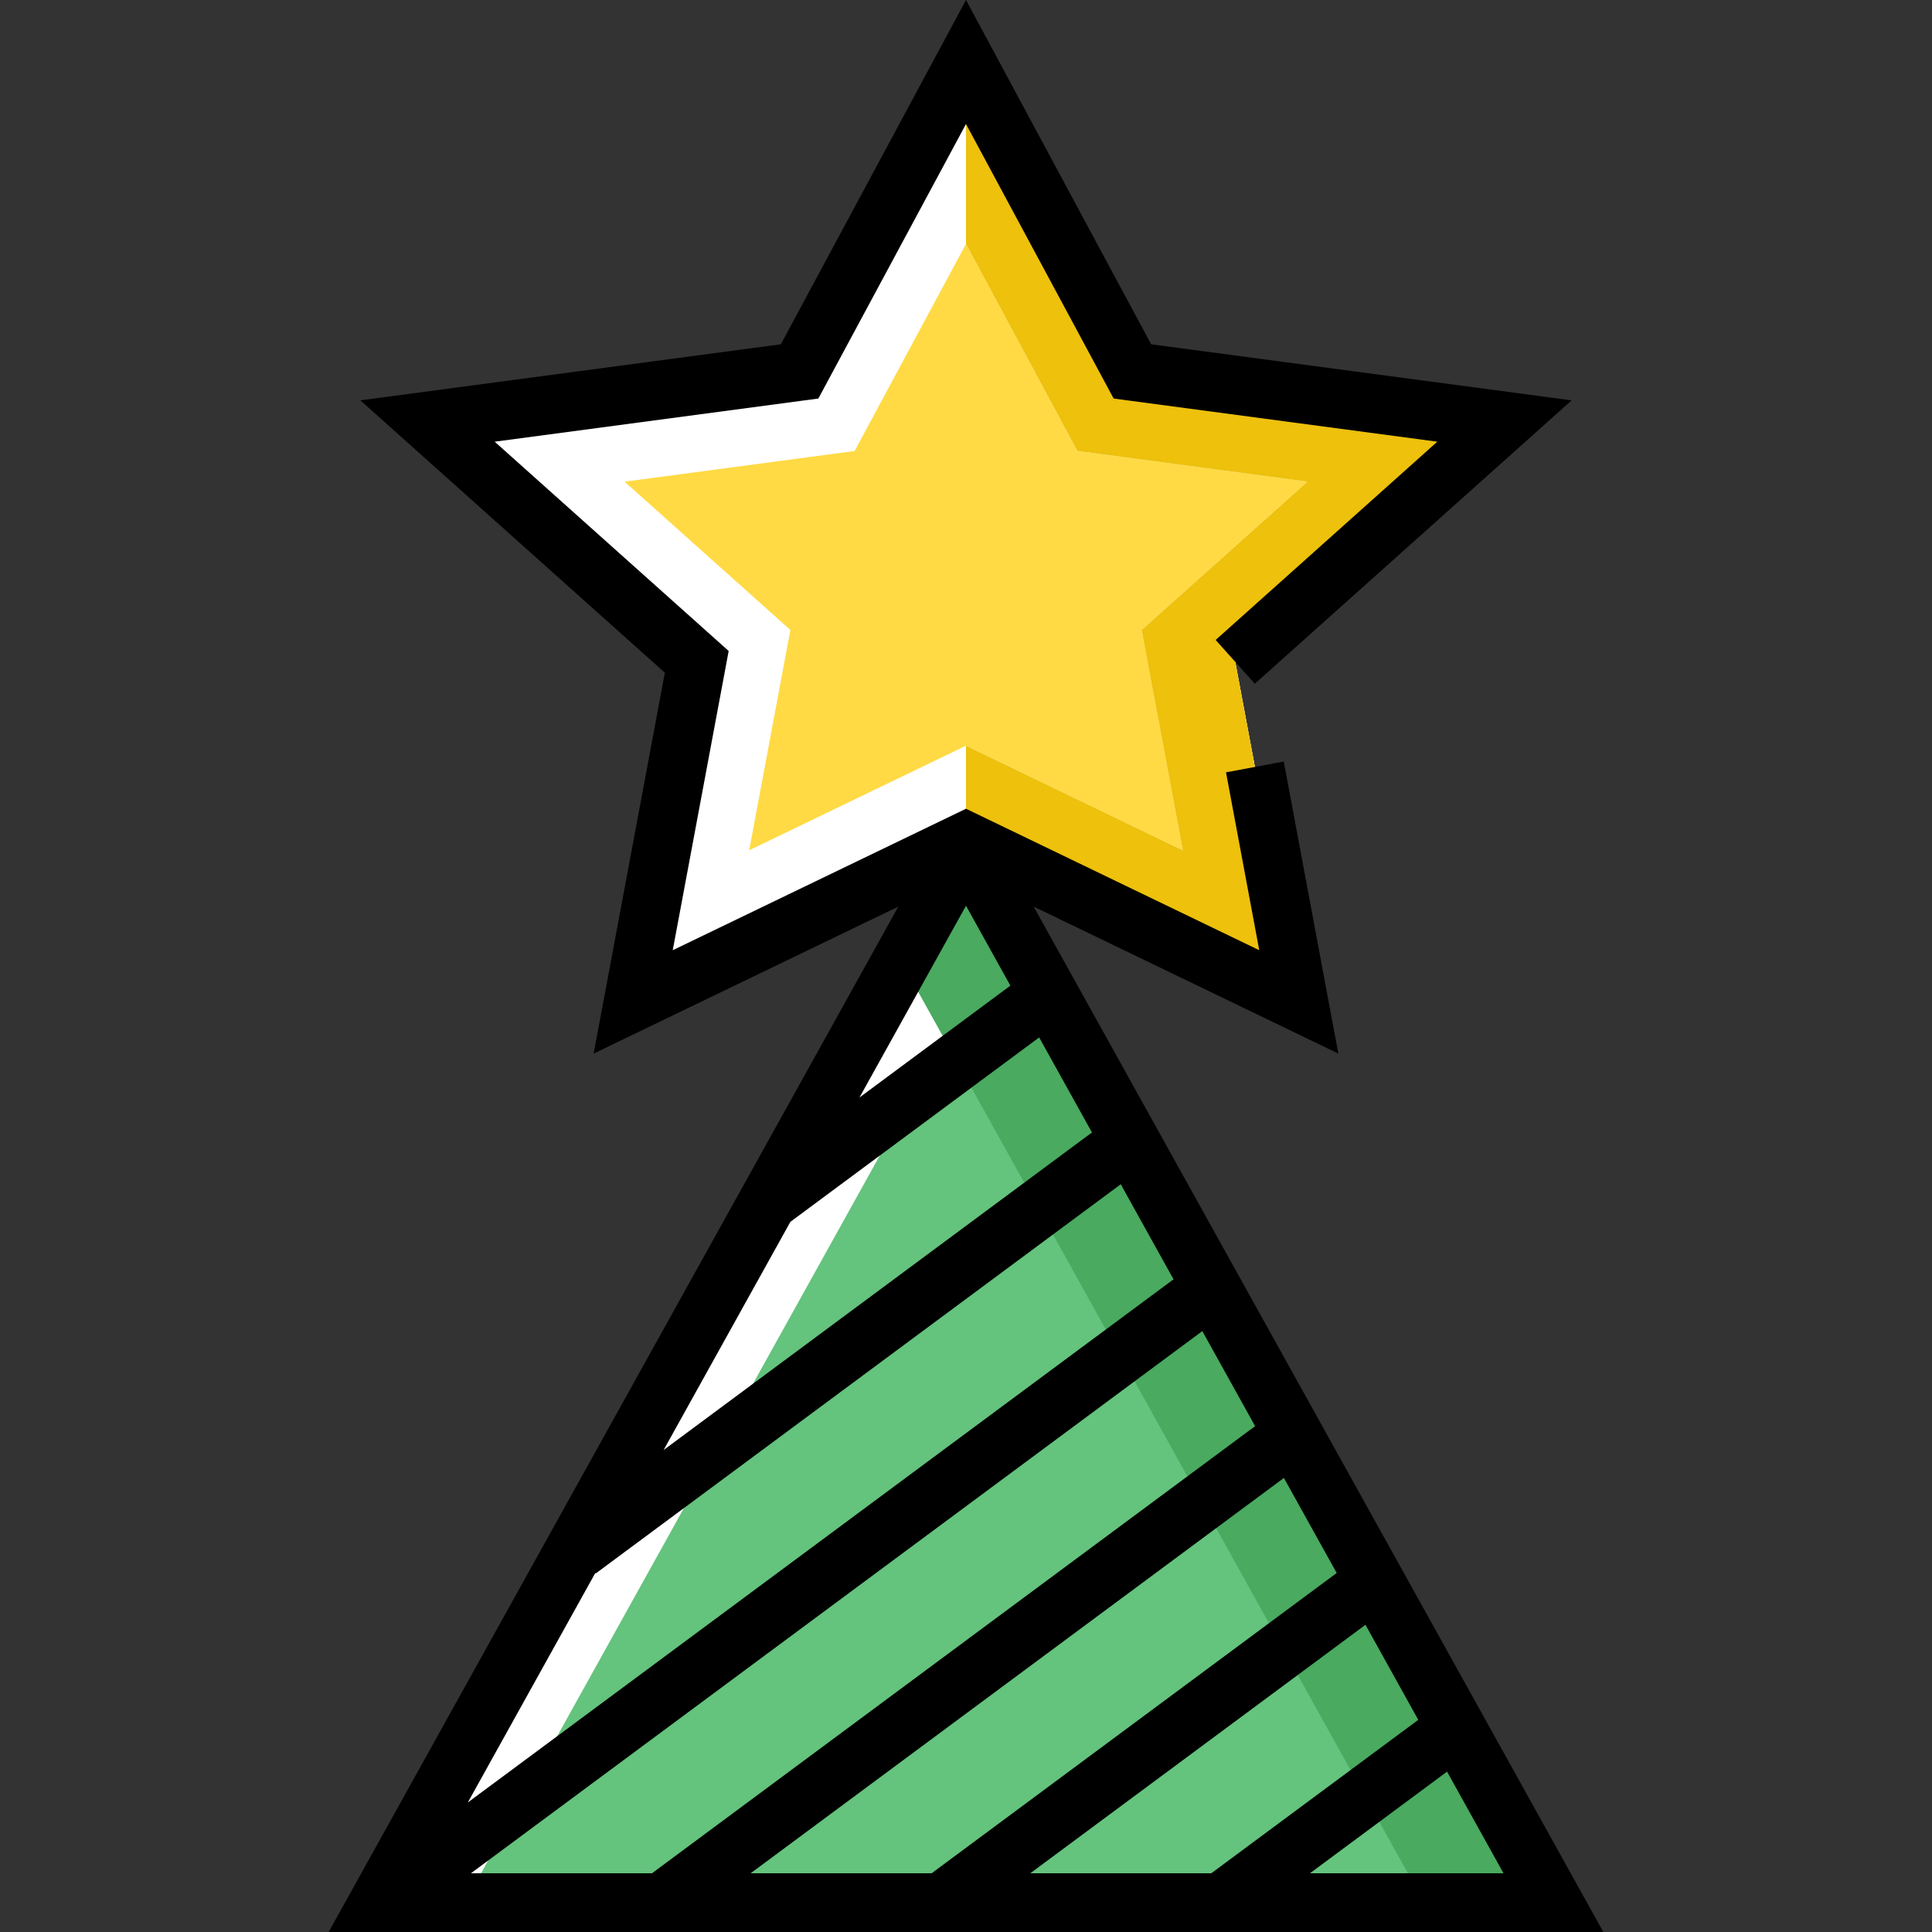
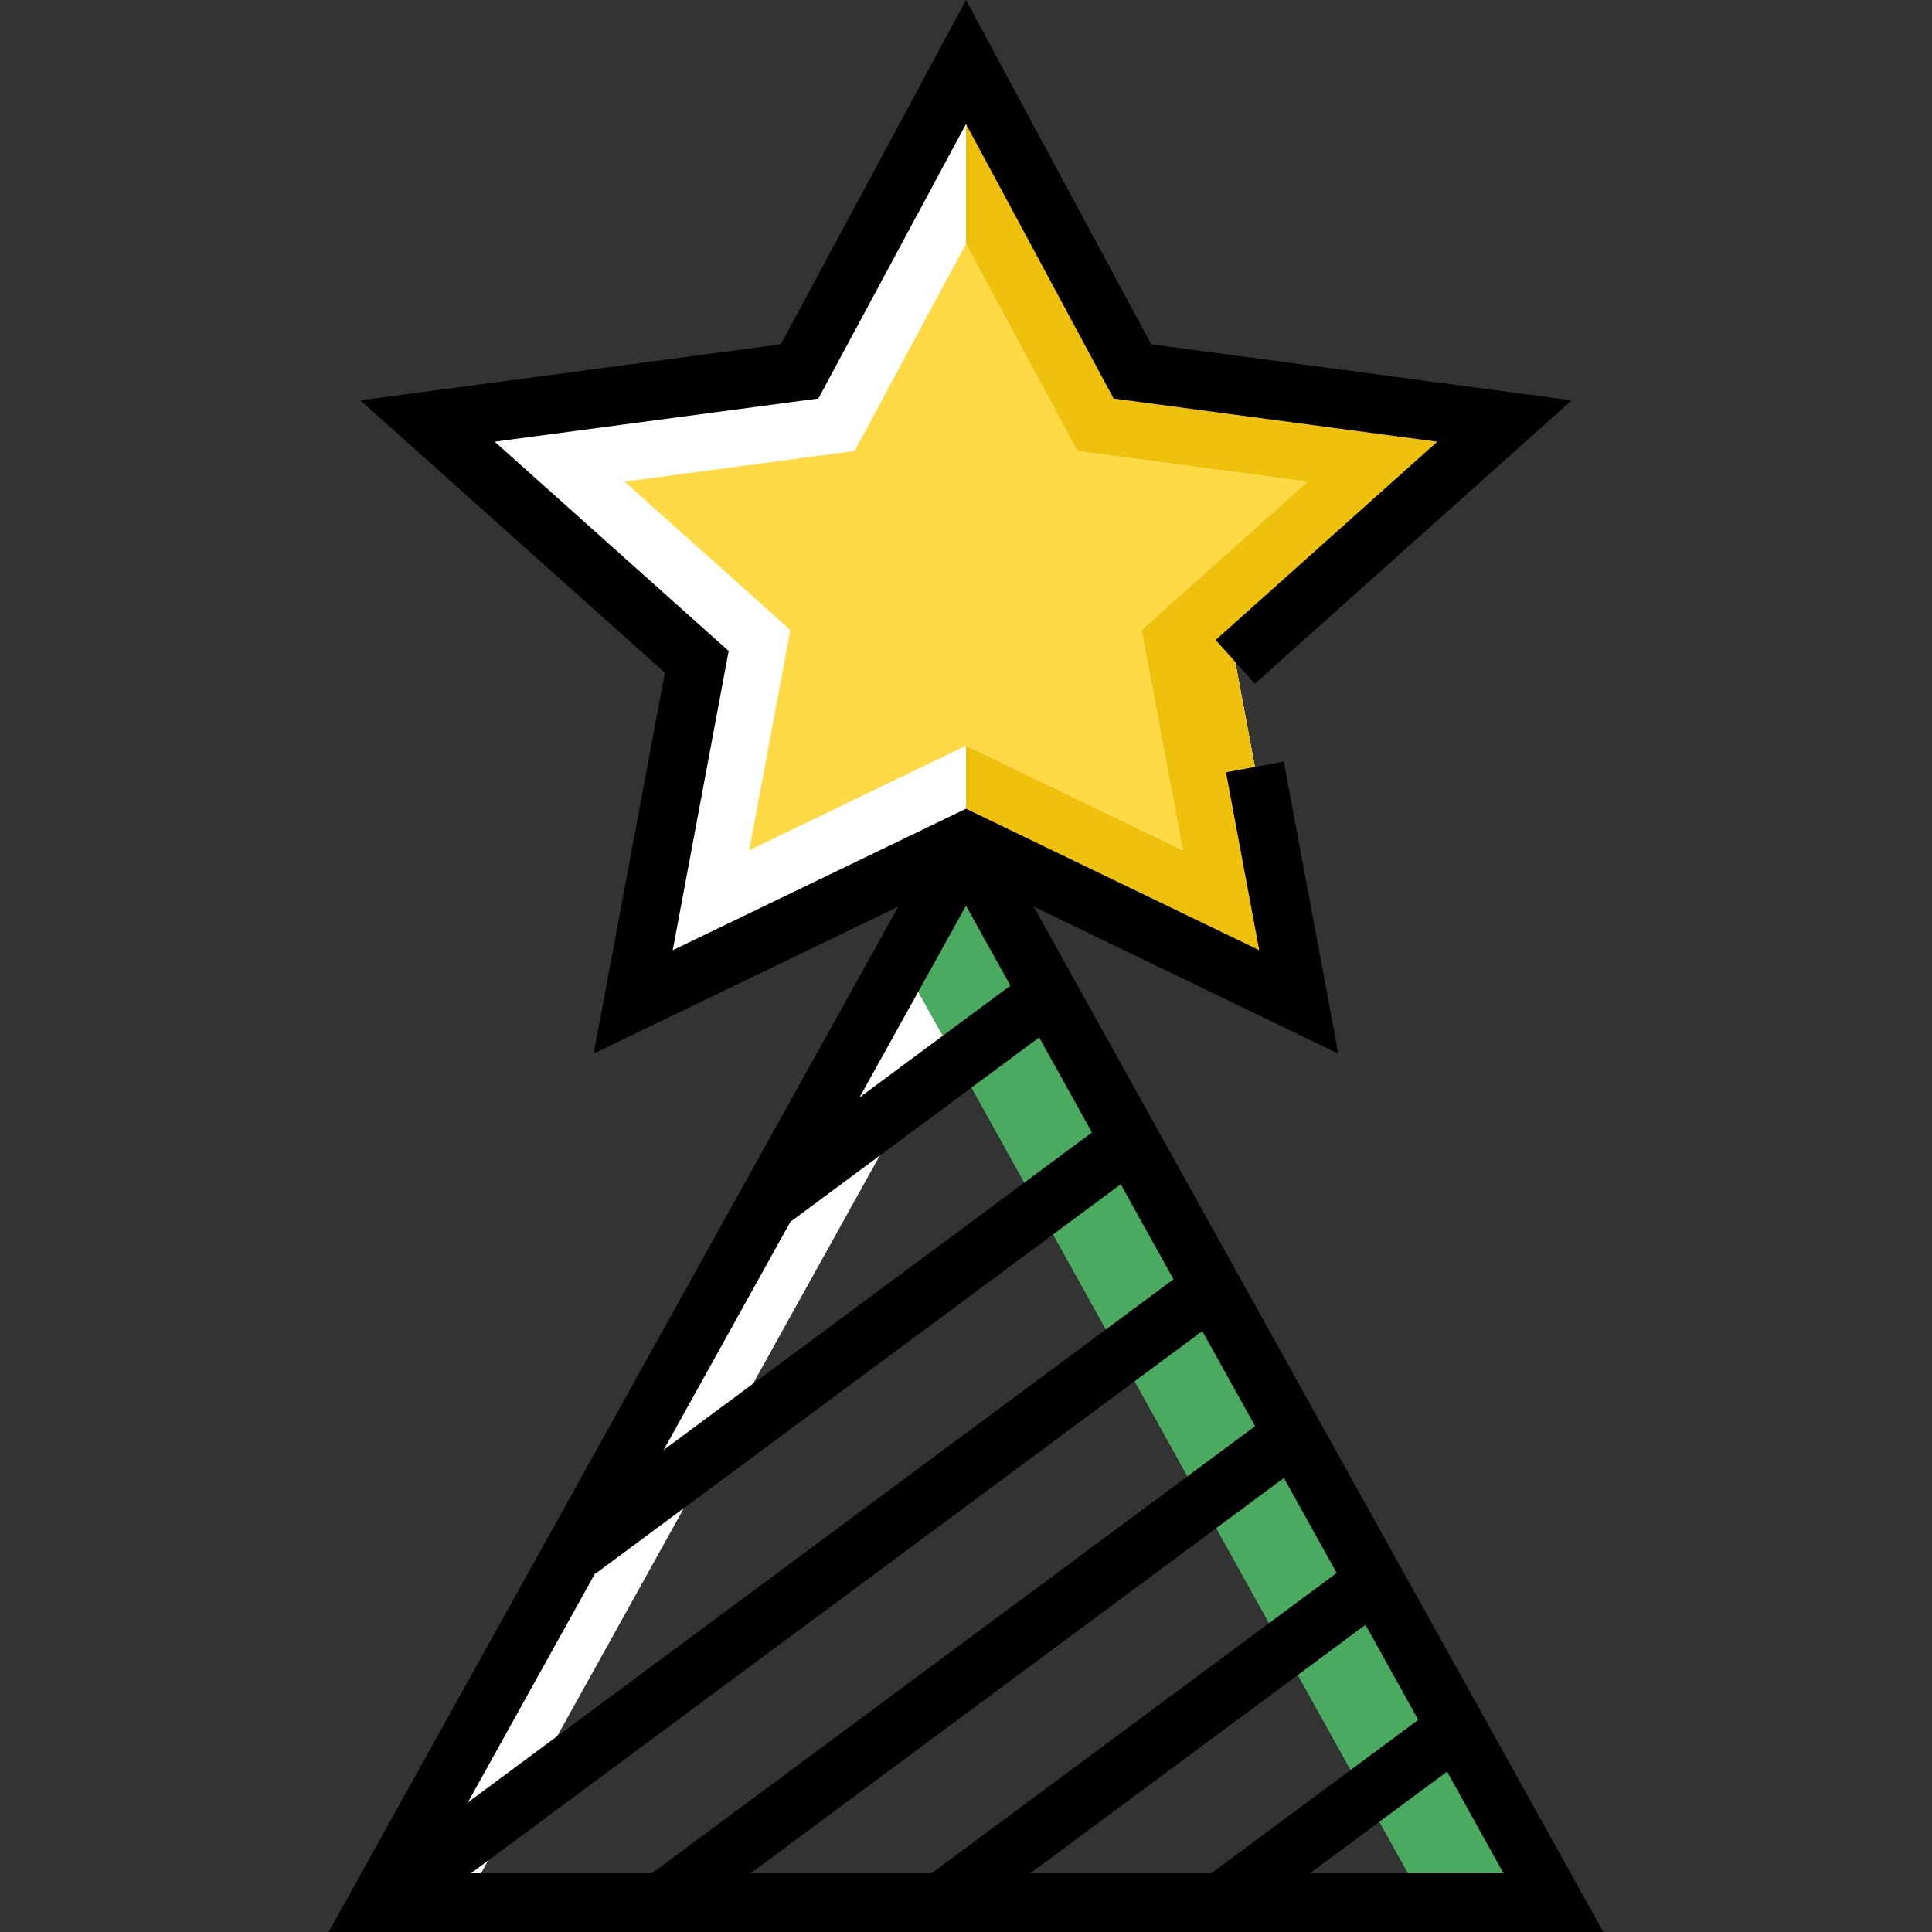
<svg xmlns="http://www.w3.org/2000/svg" version="1.1" id="Layer_1" x="0px" y="0px" viewBox="0 0 512 512" style="enable-background:new 0 0 512 512;" xml:space="preserve">
  <rect x="0" y="0" width="512" height="512" fill="#333333" stroke="none" />
-   <polygon style="fill:#64C37D;" points="411.675,504.216 100.325,504.216 256,224 " />
  <polygon style="fill:#FFFFFF;" points="256,224 100.325,504.216 123.157,504.216 267.416,244.55 " />
  <polygon style="fill:#49AA60;" points="256,224 238.876,254.824 377.427,504.216 411.675,504.216 " />
  <polygon style="fill:#FFDA44;" points="256,222.966 167.805,265.514 184.649,175.395 113.298,111.574 211.902,98.425 256,16.433   300.098,98.425 398.703,111.574 327.351,175.395 344.195,265.514 " />
  <path style="fill:#FFFFFF;" d="M256,64.636l23.989,44.603l5.526,10.276l11.565,1.542l49.407,6.588l-34.358,30.732l-9.584,8.573  l2.362,12.64l8.55,45.744l-47.536-22.933L256,197.614l-9.921,4.786l-47.536,22.933l8.55-45.744l2.362-12.64l-9.584-8.573  l-34.358-30.732l49.407-6.588l11.565-1.542l5.526-10.276L256,64.636 M256,16.433l-44.098,81.992l-98.605,13.148l71.351,63.822  l-16.844,90.118L256,222.966l88.195,42.548l-16.844-90.118l71.351-63.822l-98.605-13.148L256,16.433L256,16.433z" />
  <path style="fill:#EDC10C;" d="M398.703,111.572l-98.605-13.149L256,16.433v48.208l23.984,44.596l5.532,10.275l11.561,1.546  l49.411,6.59l-34.363,30.73l-9.579,8.573l2.356,12.641l8.552,45.748l-47.533-22.936L256,197.619v25.344l88.195,42.551  l-16.844-90.115L398.703,111.572z" />
  <path d="M424.904,512L273.939,240.262l80.735,38.949l-14.465-77.395l-15.303,2.86l8.81,47.14L256,214.324l-77.716,37.493  l14.821-79.3l-62.007-55.463l85.775-11.438L256,32.866l39.126,72.749l85.775,11.438l-58.739,52.542l10.378,11.603l83.963-75.102  L305.069,91.235L256,0l-49.069,91.235l-111.435,14.86l80.696,72.18l-18.866,100.937l80.735-38.949L87.096,512H424.904z   M209.46,323.8l65.929-48.873l13.994,25.188L175.87,384.263L209.46,323.8z M227.765,290.853L256,240.029l11.763,21.173  L227.765,290.853z M157.889,416.972l139.119-103.129l13.993,25.188L123.975,477.674l33.805-60.85L157.889,416.972z M246.898,496.432  h-47.972l141.32-104.76l13.994,25.188L246.898,496.432z M361.866,430.587l13.993,25.189l-54.847,40.657h-47.973L361.866,430.587z   M172.784,496.432h-47.973l193.815-143.676l13.994,25.189L172.784,496.432z M347.155,496.432l36.329-26.931l14.961,26.931H347.155z" />
  <g>
</g>
  <g>
</g>
  <g>
</g>
  <g>
</g>
  <g>
</g>
  <g>
</g>
  <g>
</g>
  <g>
</g>
  <g>
</g>
  <g>
</g>
  <g>
</g>
  <g>
</g>
  <g>
</g>
  <g>
</g>
  <g>
</g>
</svg>